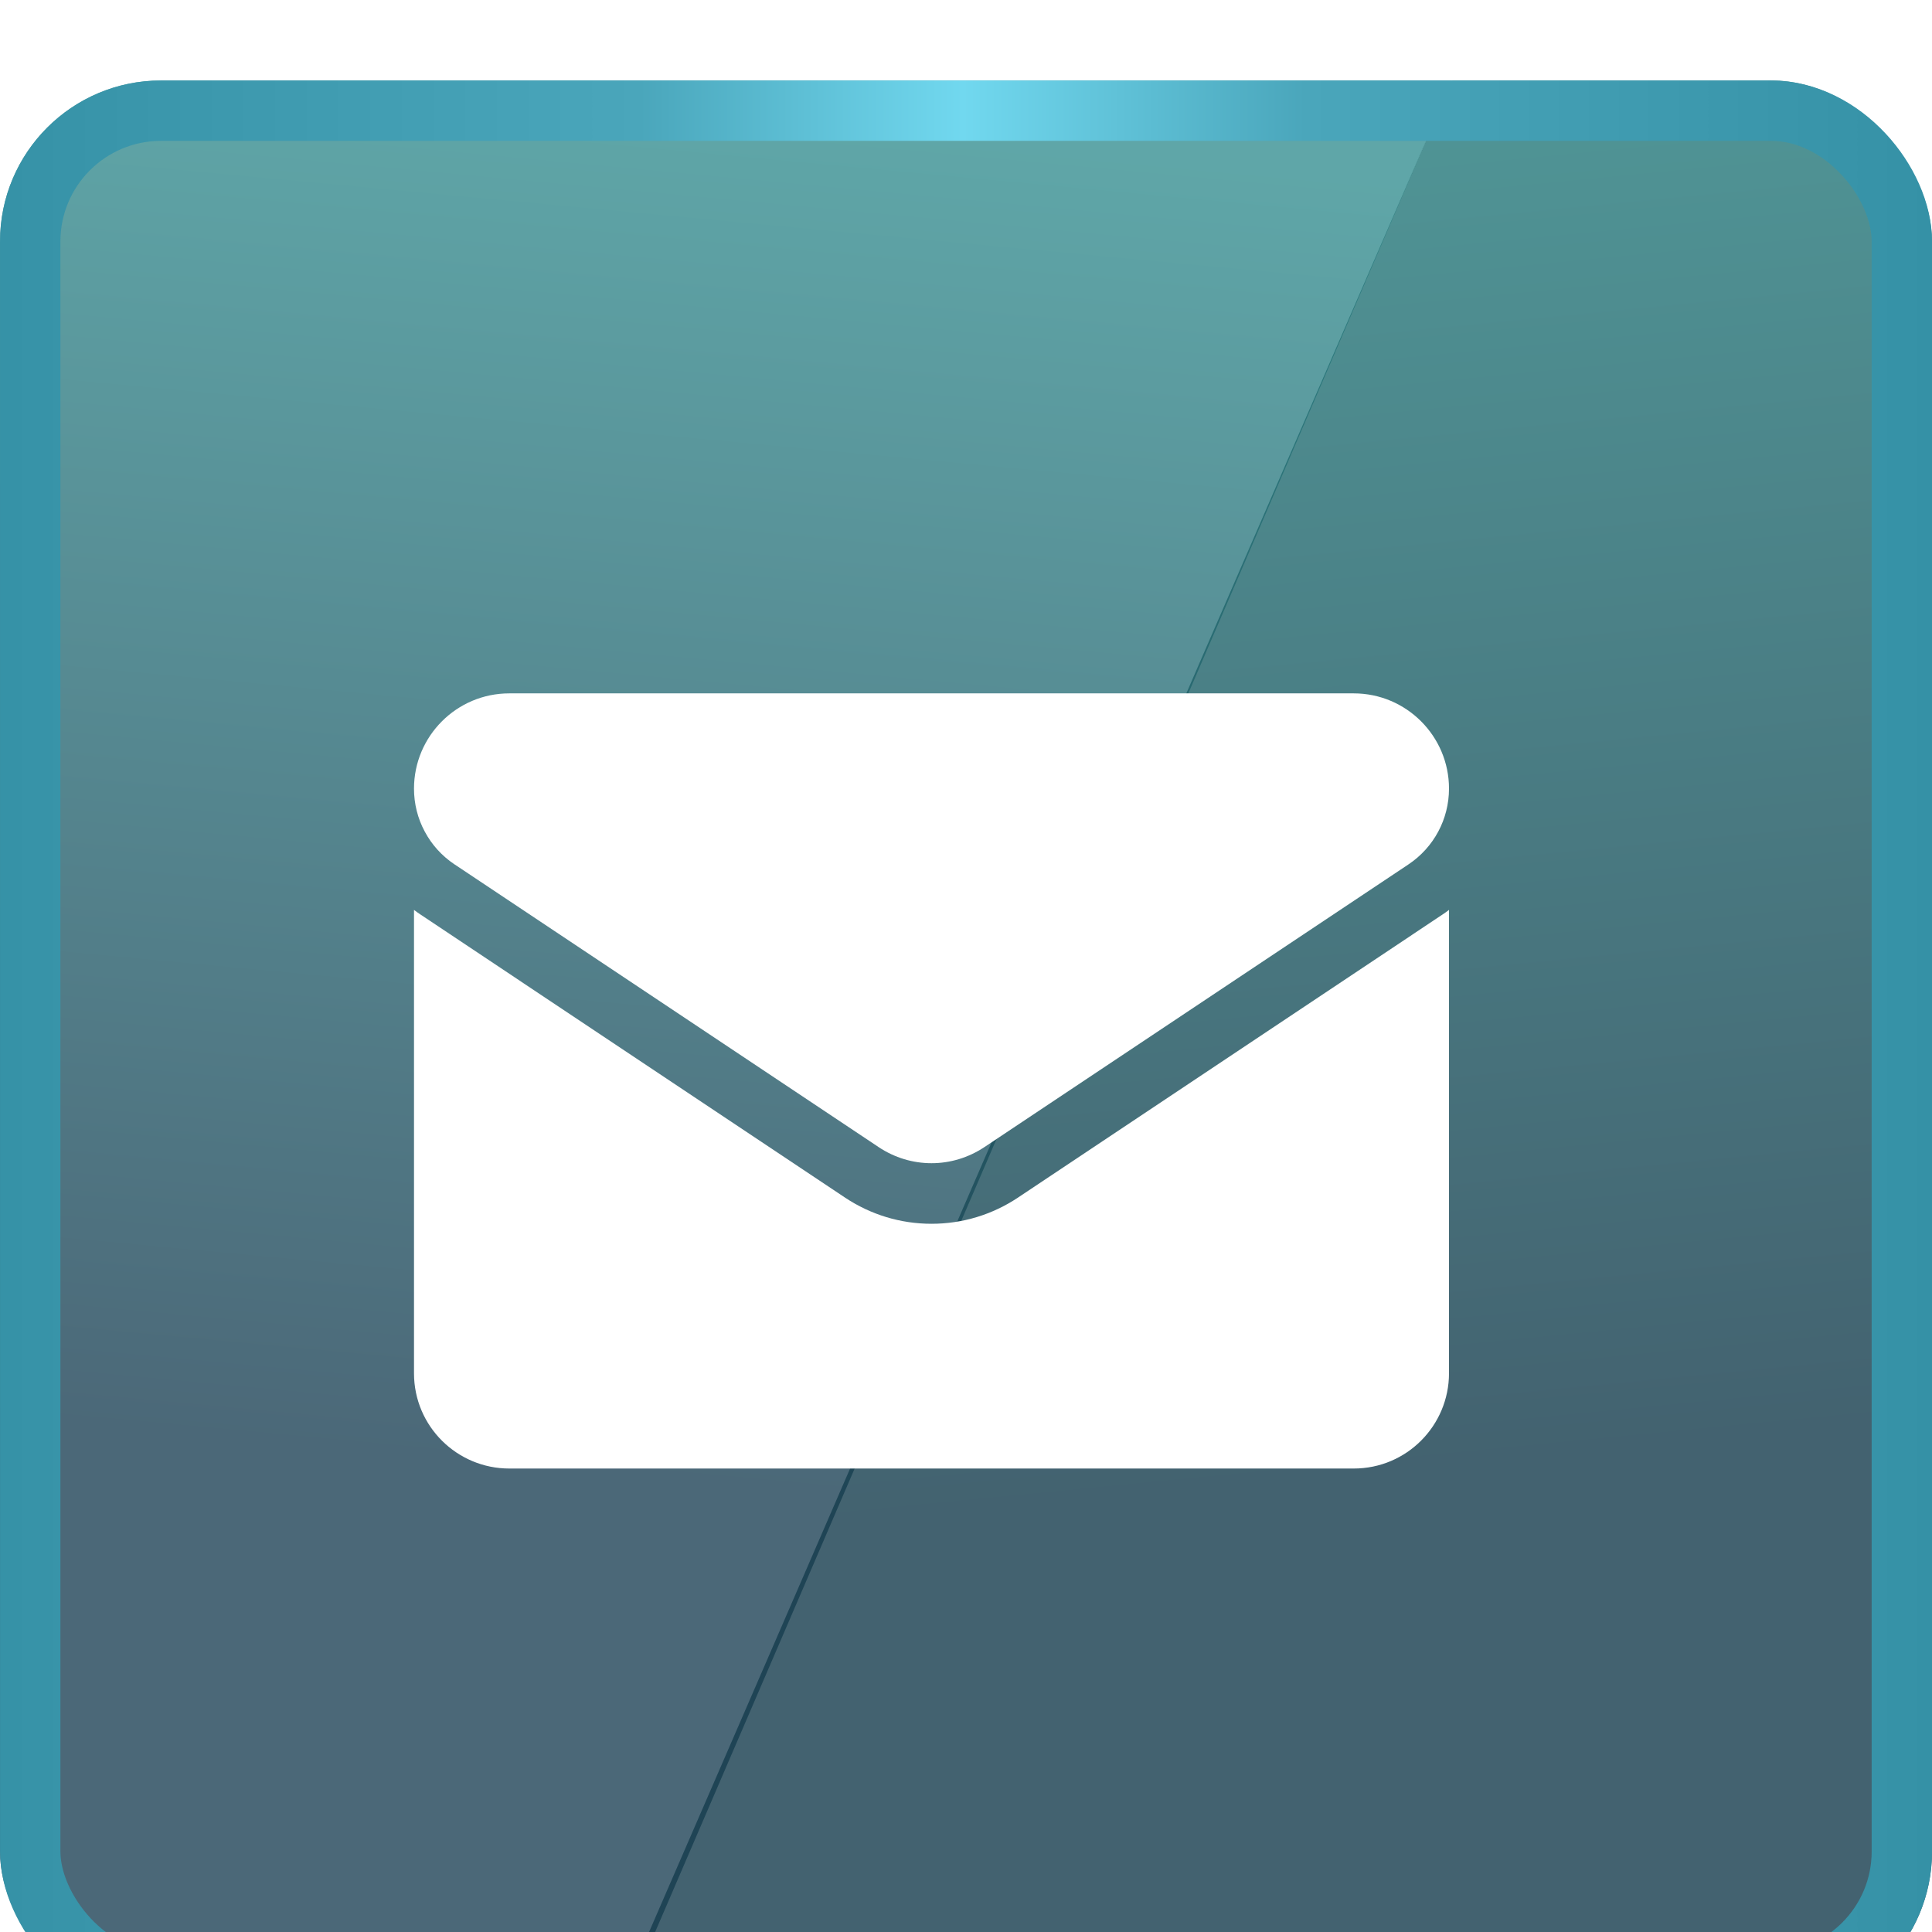
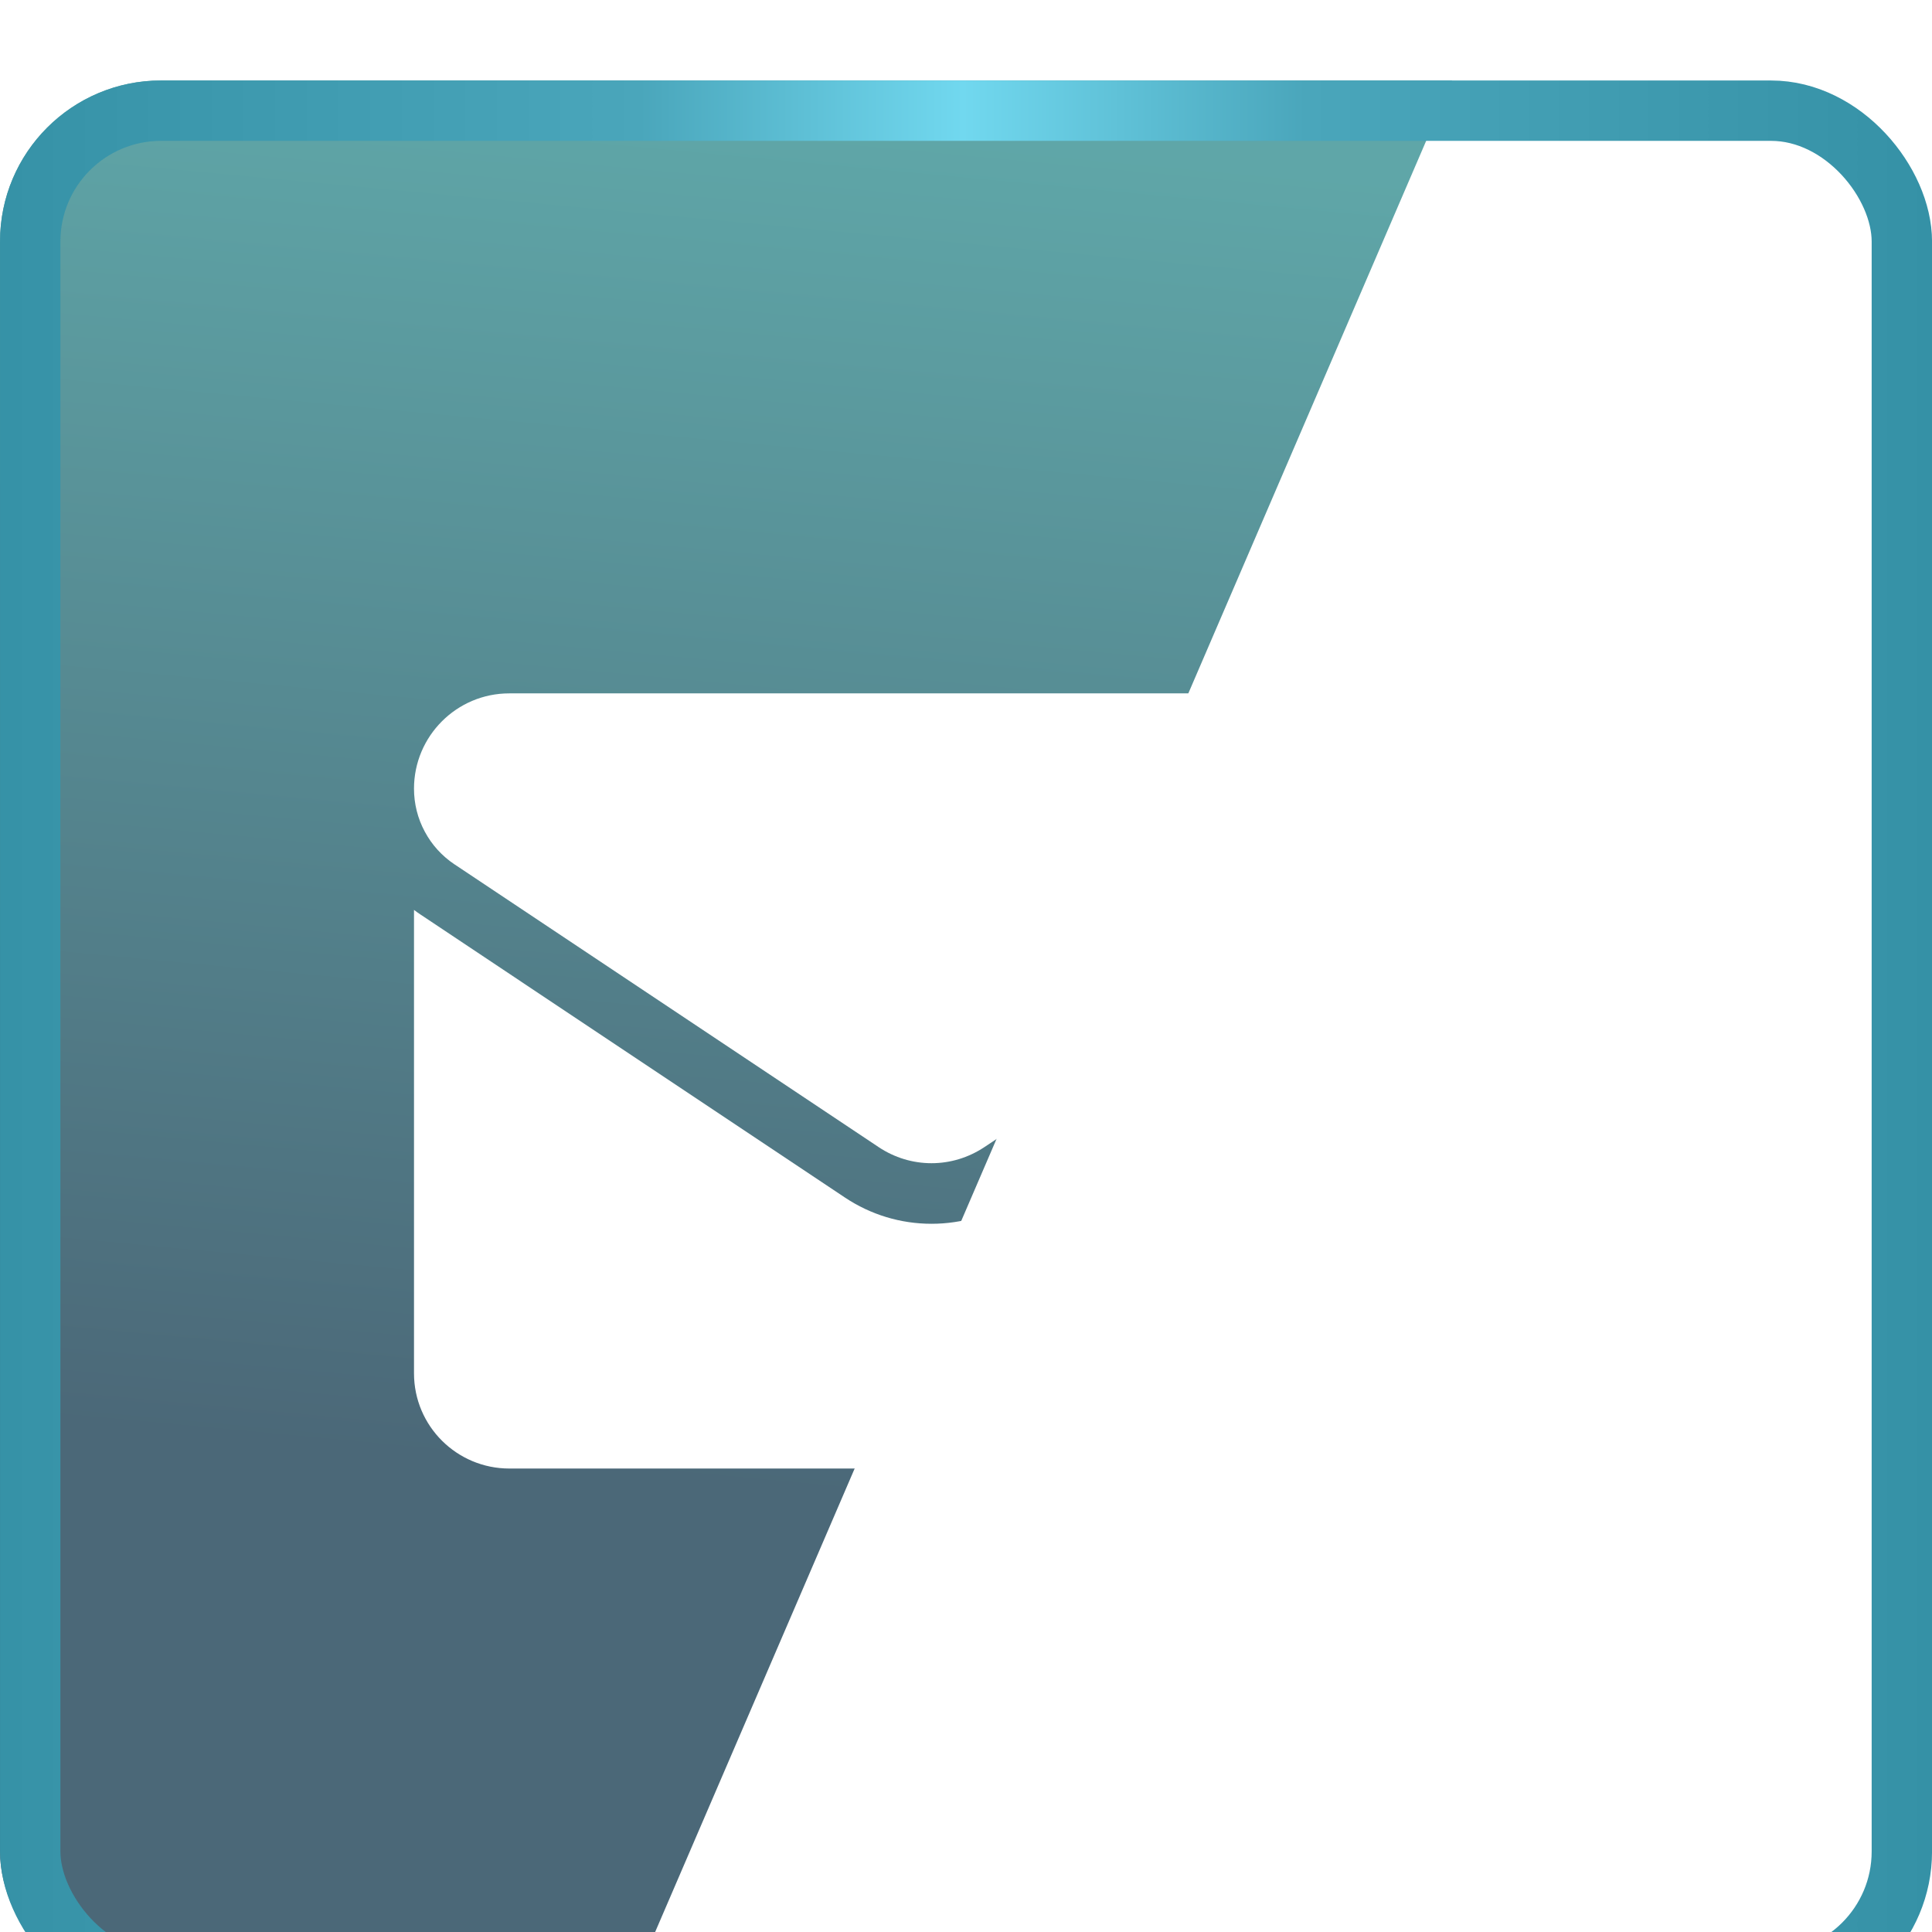
<svg xmlns="http://www.w3.org/2000/svg" width="28" height="28" viewBox="0 0 28 28" fill="none">
  <g filter="url(#filter0_ii_3410_8010)">
    <g clip-path="url(#clip0_3410_8010)">
      <path d="M0 1.75C0 0.784 0.784 0 1.75 0H21.046L8.993 28H1.75C0.784 28 0 27.216 0 26.25V1.75Z" fill="url(#paint0_linear_3410_8010)" fill-opacity="0.8" />
-       <path d="M28 26.25C28 27.216 27.216 28 26.25 28H8.901L21.046 0H26.25C27.216 0 28 0.784 28 1.75V26.25Z" fill="url(#paint1_linear_3410_8010)" fill-opacity="0.8" />
      <g clip-path="url(#clip1_3410_8010)">
        <path d="M14.754 16.19C14.38 16.439 13.947 16.57 13.5 16.57C13.053 16.57 12.62 16.439 12.246 16.19L6.1 12.092C6.066 12.07 6.033 12.046 6 12.021V18.736C6 19.506 6.625 20.117 7.381 20.117H19.619C20.389 20.117 21 19.492 21 18.736V12.021C20.967 12.046 20.934 12.07 20.9 12.092L14.754 16.19Z" fill="white" />
        <path d="M6.587 11.361L12.734 15.459C12.967 15.614 13.233 15.692 13.5 15.692C13.767 15.692 14.033 15.614 14.266 15.459L20.413 11.361C20.78 11.116 21 10.706 21 10.263C21 9.502 20.381 8.883 19.62 8.883H7.38C6.619 8.883 6 9.502 6 10.264C6 10.481 6.053 10.695 6.156 10.886C6.258 11.078 6.407 11.241 6.587 11.361Z" fill="white" />
      </g>
    </g>
    <rect x="0.438" y="0.438" width="27.125" height="27.125" rx="1.896" stroke="url(#paint2_linear_3410_8010)" stroke-width="0.875" />
  </g>
  <defs>
    <filter id="filter0_ii_3410_8010" x="0" y="-1.167" width="28" height="30.917" filterUnits="userSpaceOnUse" color-interpolation-filters="sRGB">
      <feFlood flood-opacity="0" result="BackgroundImageFix" />
      <feBlend mode="normal" in="SourceGraphic" in2="BackgroundImageFix" result="shape" />
      <feColorMatrix in="SourceAlpha" type="matrix" values="0 0 0 0 0 0 0 0 0 0 0 0 0 0 0 0 0 0 127 0" result="hardAlpha" />
      <feOffset dy="2.333" />
      <feGaussianBlur stdDeviation="0.875" />
      <feComposite in2="hardAlpha" operator="arithmetic" k2="-1" k3="1" />
      <feColorMatrix type="matrix" values="0 0 0 0 0.384 0 0 0 0 0.745 0 0 0 0 0.827 0 0 0 0.21 0" />
      <feBlend mode="normal" in2="shape" result="effect1_innerShadow_3410_8010" />
      <feColorMatrix in="SourceAlpha" type="matrix" values="0 0 0 0 0 0 0 0 0 0 0 0 0 0 0 0 0 0 127 0" result="hardAlpha" />
      <feOffset dy="-1.167" />
      <feGaussianBlur stdDeviation="1.75" />
      <feComposite in2="hardAlpha" operator="arithmetic" k2="-1" k3="1" />
      <feColorMatrix type="matrix" values="0 0 0 0 0.384 0 0 0 0 0.745 0 0 0 0 0.827 0 0 0 0.32 0" />
      <feBlend mode="normal" in2="effect1_innerShadow_3410_8010" result="effect2_innerShadow_3410_8010" />
    </filter>
    <linearGradient id="paint0_linear_3410_8010" x1="4.45" y1="29.458" x2="7.182" y2="0.229" gradientUnits="userSpaceOnUse">
      <stop offset="0.325" stop-color="#1E4256" />
      <stop offset="1" stop-color="#379092" />
    </linearGradient>
    <linearGradient id="paint1_linear_3410_8010" x1="22.102" y1="7.10312e-07" x2="24.805" y2="27.764" gradientUnits="userSpaceOnUse">
      <stop stop-color="#247B7C" />
      <stop offset="0.71" stop-color="#143B4C" />
    </linearGradient>
    <linearGradient id="paint2_linear_3410_8010" x1="28" y1="14" x2="-0.373" y2="14" gradientUnits="userSpaceOnUse">
      <stop stop-color="#3591A6" />
      <stop offset="0.32" stop-color="#4AA6BB" />
      <stop offset="0.495" stop-color="#71D8EF" />
      <stop offset="0.66" stop-color="#4AA6BB" />
      <stop offset="1" stop-color="#3591A6" />
    </linearGradient>
    <clipPath id="clip0_3410_8010">
      <rect width="28" height="28" rx="2.333" fill="white" />
    </clipPath>
    <clipPath id="clip1_3410_8010">
      <rect width="15" height="15" fill="white" transform="translate(6 7)" />
    </clipPath>
  </defs>
</svg>